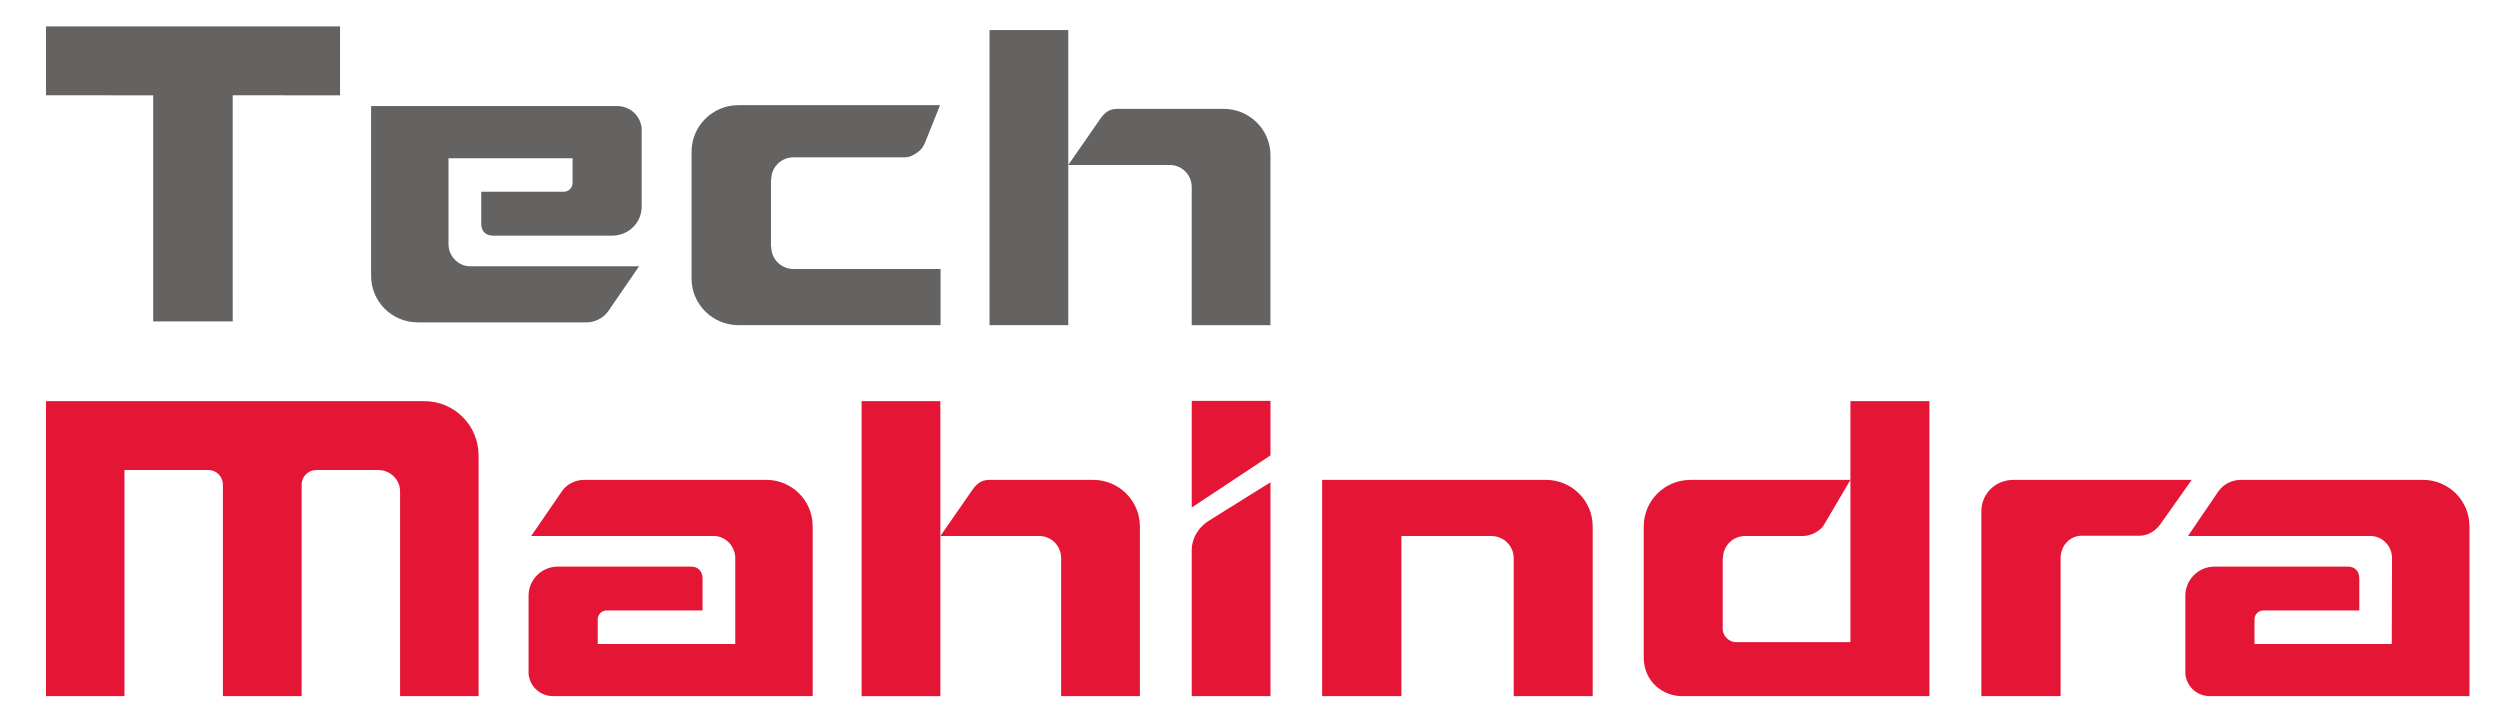
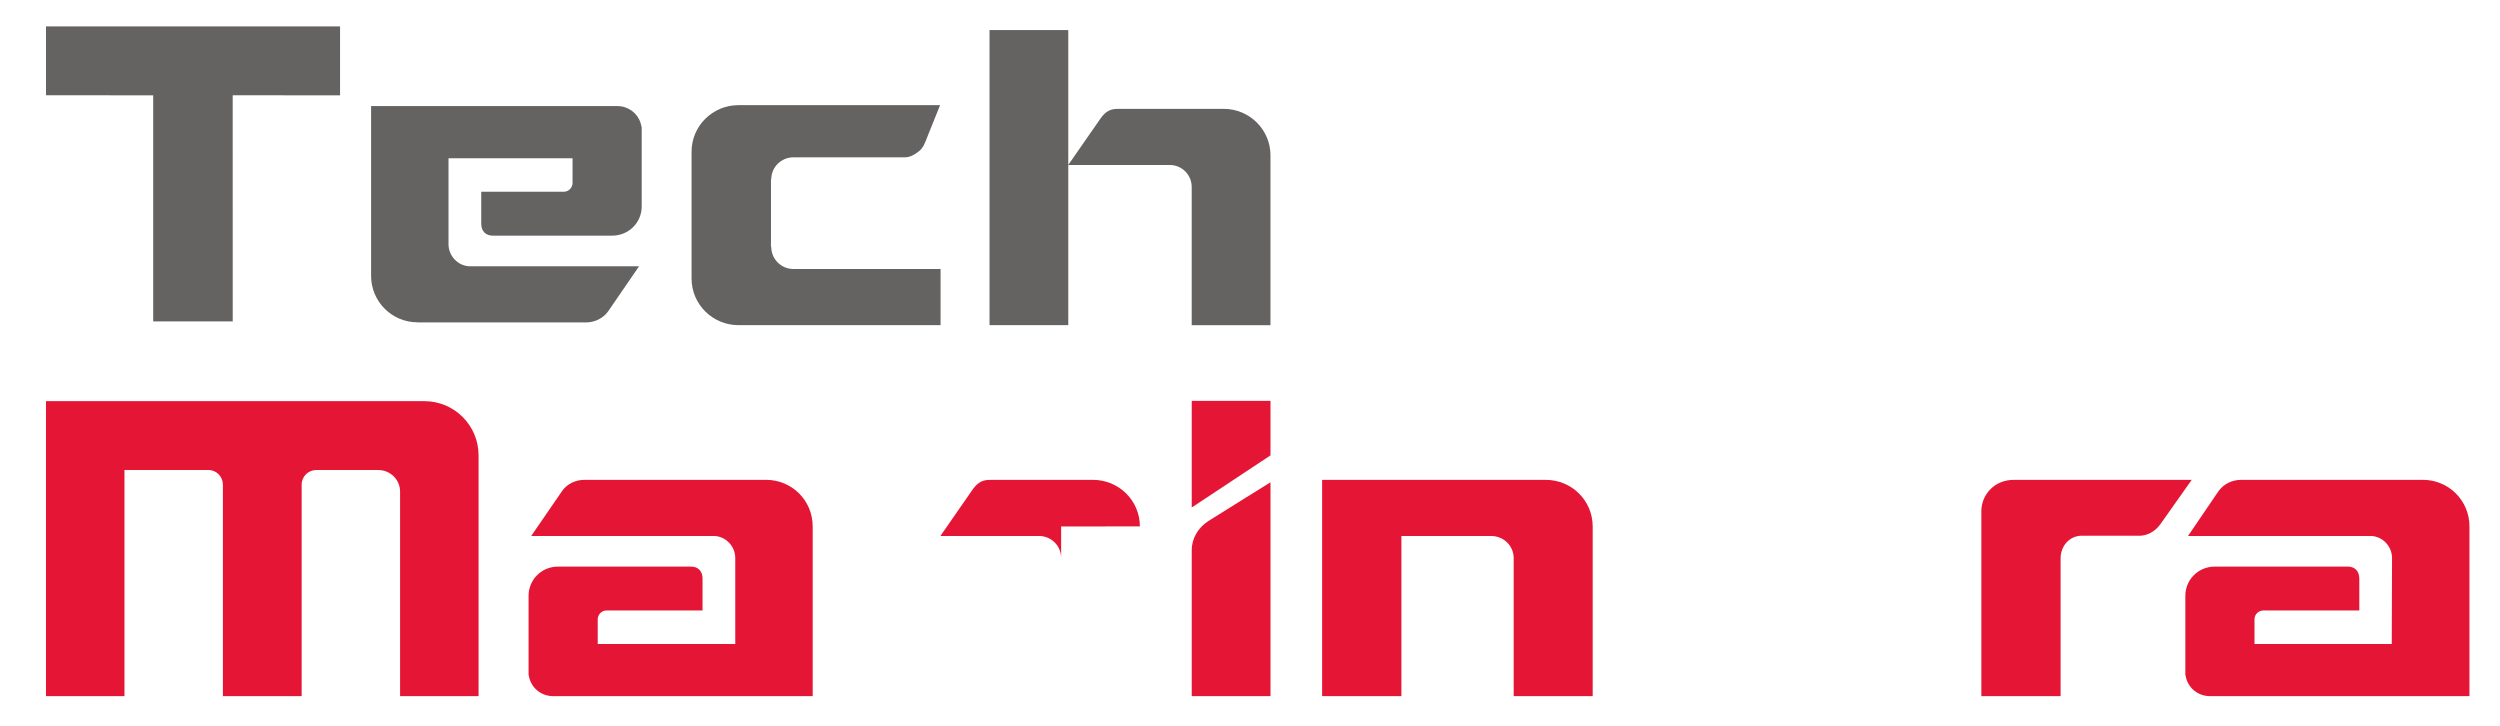
<svg xmlns="http://www.w3.org/2000/svg" id="Layer_2" viewBox="0 0 82.596 24">
  <defs>
    <style>.cls-1{fill:#e51635;}.cls-1,.cls-2{fill-rule:evenodd;stroke-width:0px;}.cls-2{fill:#656262;}</style>
  </defs>
  <g id="g12">
    <path id="path14" class="cls-2" d="m11.235.873l-9.715-.001v2.276l3.541.001v7.47h2.628l-.001-7.471,3.547.001V.873Z" />
  </g>
  <g id="g18">
    <g id="g24">
-       <path id="path26" class="cls-1" d="m37.66,17.392c0-.853-.694-1.538-1.547-1.538h-3.419c-.299,0-.448.149-.607.387-.009.009-1.019,1.468-1.019,1.468h3.296c.387.018.694.334.694.729v4.562h2.602v-5.59s0-.017,0-.017" />
+       <path id="path26" class="cls-1" d="m37.66,17.392c0-.853-.694-1.538-1.547-1.538h-3.419c-.299,0-.448.149-.607.387-.009.009-1.019,1.468-1.019,1.468h3.296c.387.018.694.334.694.729v4.562v-5.59s0-.017,0-.017" />
    </g>
-     <path id="path28" class="cls-1" d="m28.466,13.253h2.602v9.747h-2.602v-9.747Z" />
    <g id="g30">
      <path id="path32" class="cls-1" d="m51.072,15.854h-7.391v7.146h2.619v-5.291h2.971c.405,0,.739.325.739.729v4.562h2.61v-5.608c0-.853-.695-1.538-1.547-1.538" />
    </g>
    <g id="g34">
      <path id="path36" class="cls-1" d="m14.017,13.253H1.519v9.747h2.593v-7.471h2.777c.264,0,.475.22.475.483v6.987h2.602v-6.987c0-.273.22-.483.483-.483h2.048c.396,0,.721.316.721.712v6.759h2.593v-7.954c0-.993-.8-1.793-1.793-1.793" />
    </g>
    <g id="g38">
      <path id="path40" class="cls-1" d="m39.373,18.175v4.825h2.602v-7.066s-1.204.747-2.057,1.283c-.325.211-.545.562-.545.958" />
    </g>
    <g id="g42">
      <path id="path44" class="cls-1" d="m39.373,13.244h2.602v1.801l-2.602,1.722v-3.524Z" />
    </g>
    <g id="g46">
      <path id="path48" class="cls-1" d="m66.532,15.854c-.651,0-1.072.501-1.072,1.037v6.108h2.619v-4.553c0-.404.29-.747.703-.747h1.942c.281-.017.519-.184.668-.404.009-.009,1.019-1.441,1.019-1.441h-5.88Z" />
    </g>
    <g id="g50">
-       <path id="path52" class="cls-1" d="m61.135,13.253v7.963h-3.771c-.264,0-.448-.229-.448-.422v-2.356h.009c0-.404.325-.729.73-.729h1.907c.281,0,.571-.167.694-.36l.879-1.494h-5.291c-.844,0-1.538.685-1.538,1.538v4.324c0,.826.659,1.283,1.265,1.283h8.174v-9.747h-2.61Z" />
-     </g>
+       </g>
    <g id="g54">
      <path id="path56" class="cls-1" d="m80.049,15.854h-6.012c-.299,0-.571.14-.738.369l-1.011,1.485h6.056c.378.017.685.343.685.729l-.009,2.839h-4.535v-.817c0-.158.132-.29.29-.29h3.173v-1.054c0-.255-.158-.396-.378-.396h-4.395c-.545,0-.975.43-.975.967v2.593c0,.017,0,.027.009.044.061.386.396.676.8.676h8.578v-5.608c0-.853-.686-1.538-1.538-1.538" />
    </g>
    <g id="g58">
      <path id="path60" class="cls-1" d="m25.311,15.854h-6.012c-.29,0-.571.14-.729.369l-1.02,1.485h6.056c.378.017.686.343.686.729v2.839h-4.544v-.817c0-.158.132-.29.29-.29h3.173v-1.054c0-.255-.158-.396-.378-.396h-4.395c-.545,0-.975.43-.975.967v2.593c0,.017,0,.027.009.044.061.386.395.676.8.676h8.578v-5.608c0-.853-.685-1.538-1.538-1.538" />
    </g>
    <g id="g62">
      <path id="path64" class="cls-2" d="m41.975,5.134c0-.852-.695-1.538-1.547-1.538h-3.509c-.299,0-.449.149-.607.387-.009.009-1.02,1.468-1.02,1.468h3.386c.387.018.694.334.694.73v4.562h2.602v-5.607ZM32.692.994h2.602v9.747h-2.602V.994Z" />
    </g>
    <g id="g66">
      <path id="path68" class="cls-2" d="m25.472,8.157h.009c0,.404.327.73.733.73l4.861-0v1.855h-6.681c-.848,0-1.546-.686-1.546-1.538V3.915v1.097c0-.852.698-1.538,1.546-1.538h6.665l-.41,1.019c-.087.215-.132.398-.329.536-.141.099-.26.169-.442.169h-3.664c-.406,0-.733.325-.733.73h-.009v2.23" />
    </g>
    <g id="g70">
      <path id="path72" class="cls-2" d="m13.798,10.652h5.566c.29,0,.571-.141.73-.369l1.02-1.486h-5.61c-.378-.017-.686-.343-.686-.73v-2.839h4.098v.817c0,.158-.132.29-.29.29h-2.727v1.055c0,.255.158.395.378.395h3.948c.545,0,.976-.43.976-.967v-2.593c0-.017,0-.026-.009-.044-.061-.387-.396-.677-.8-.677h-8.132v5.607c0,.853.686,1.538,1.538,1.538" />
    </g>
  </g>
</svg>